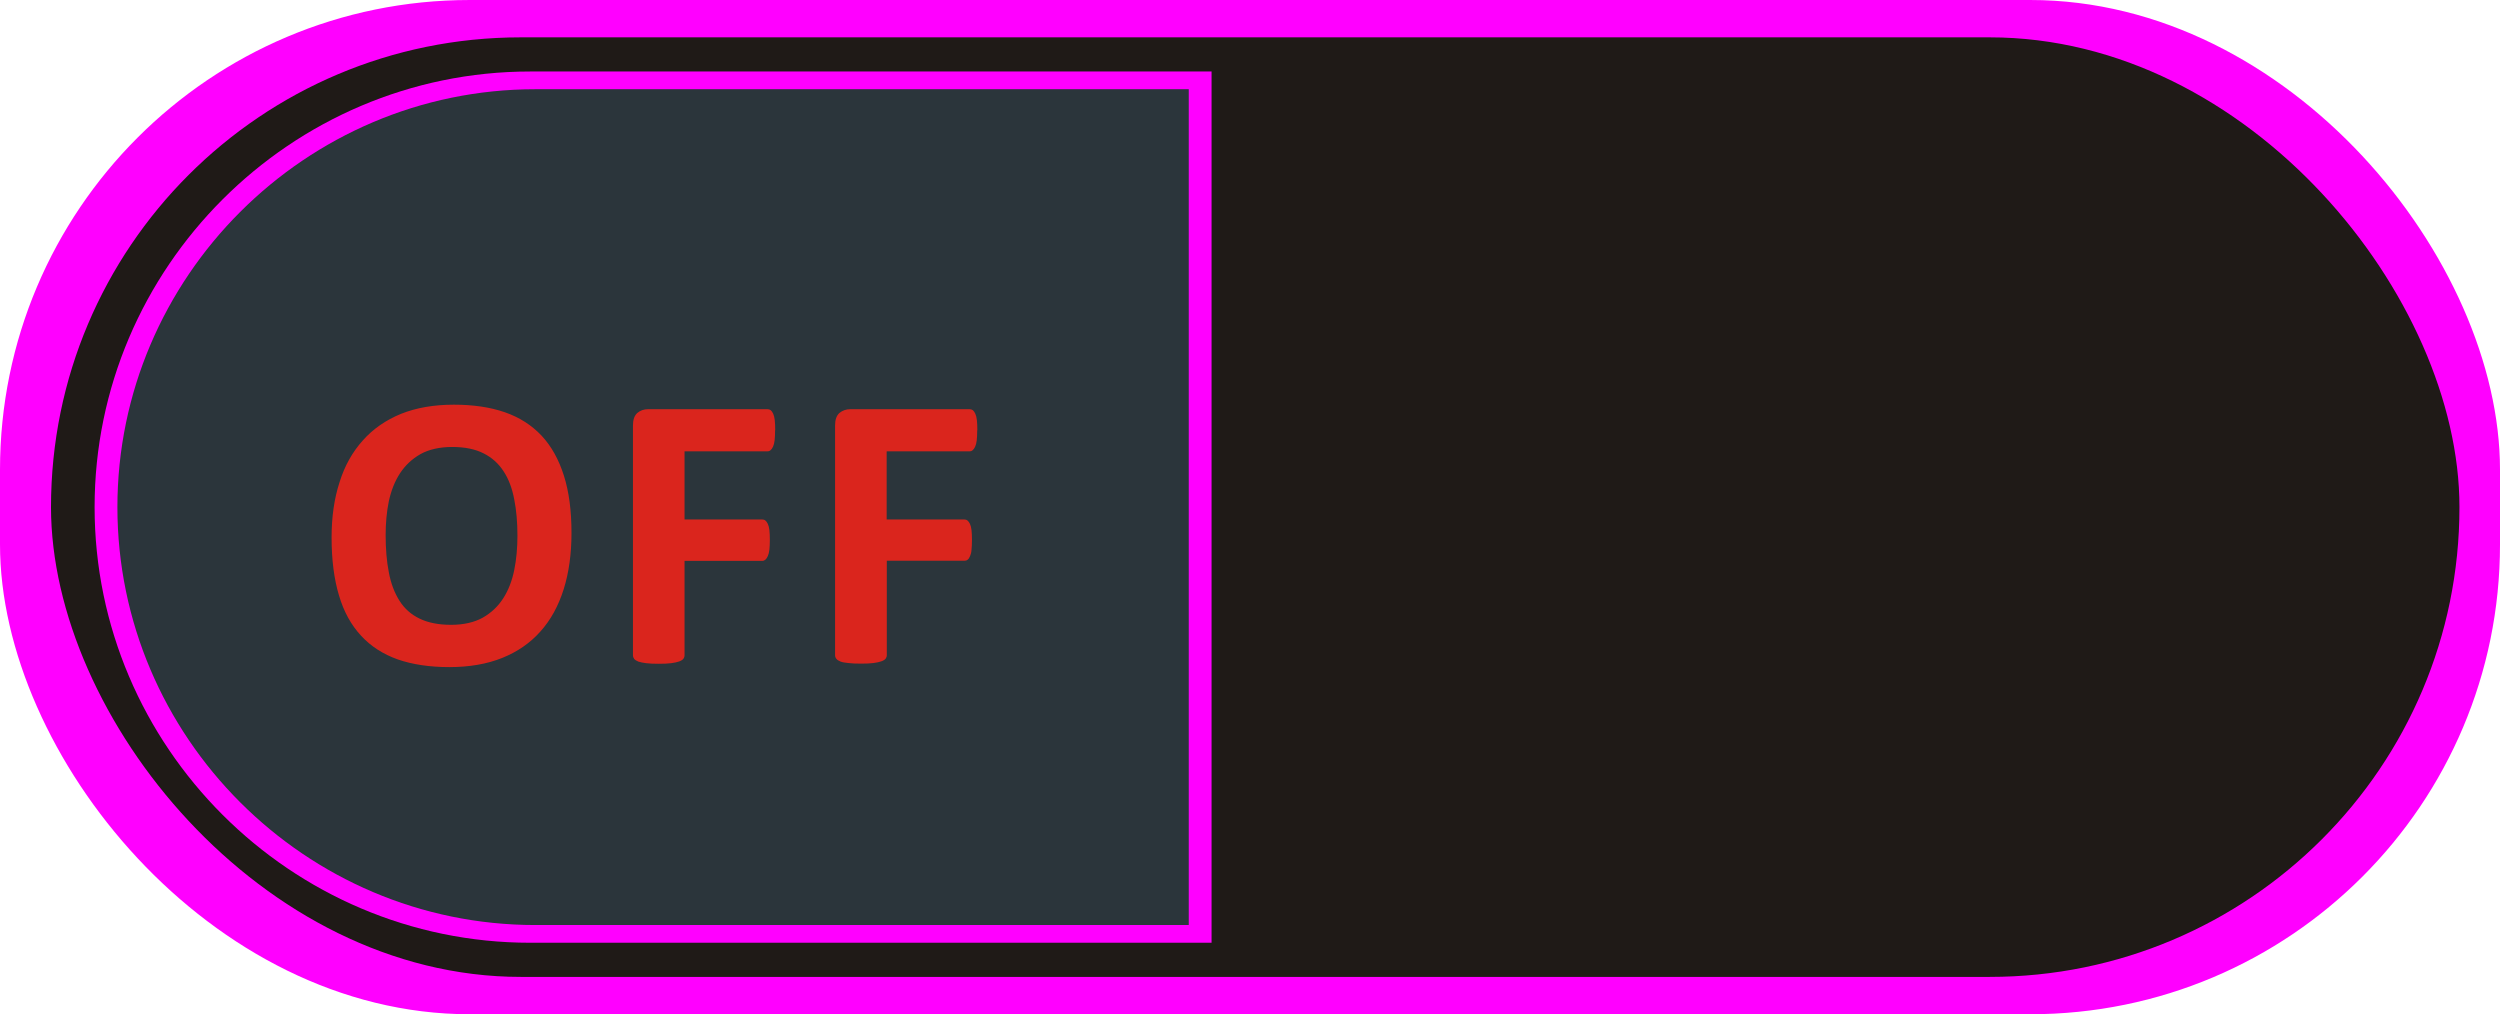
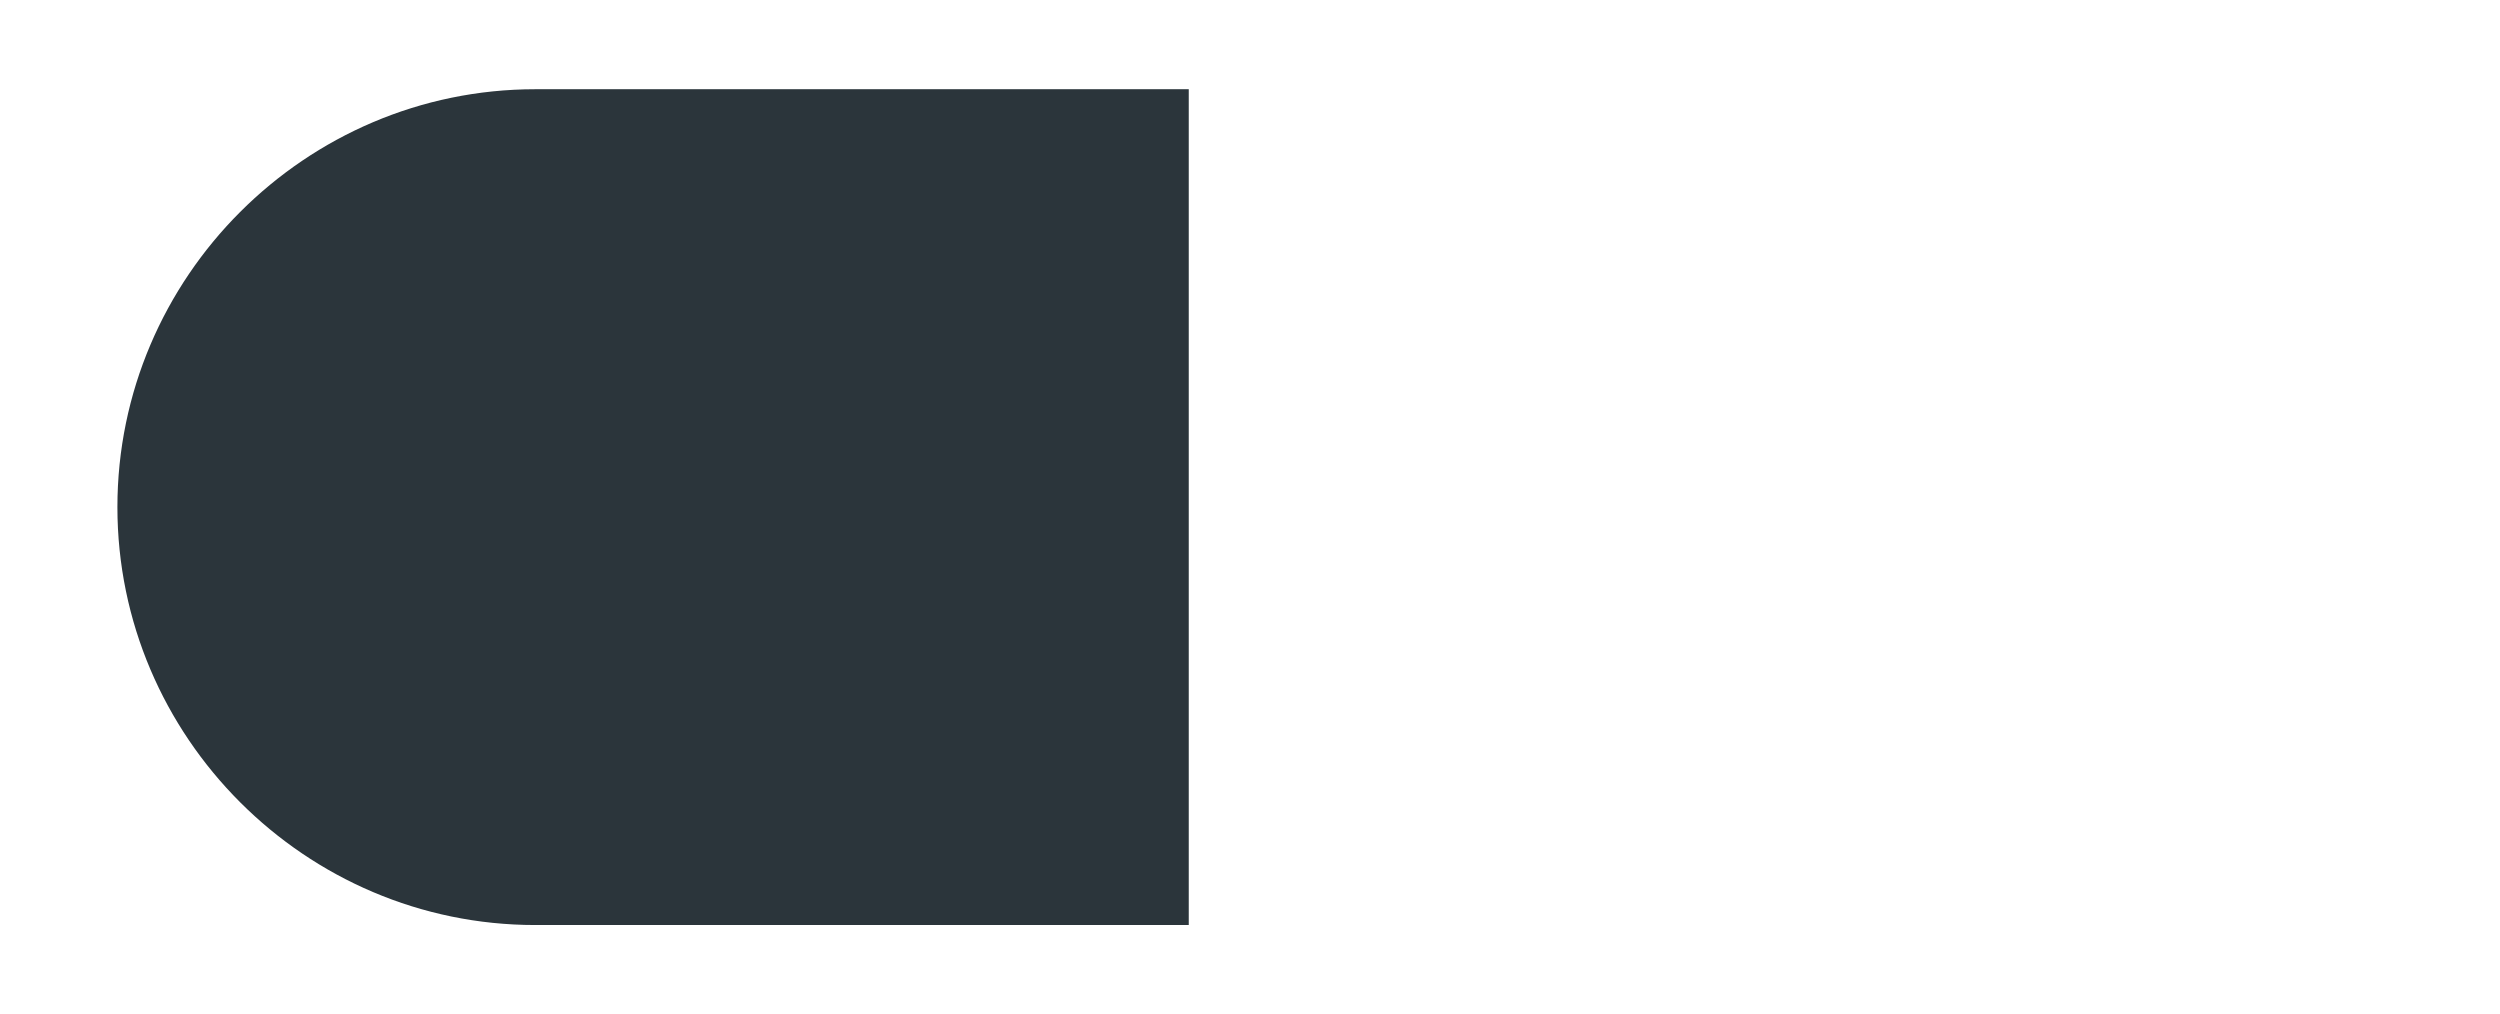
<svg xmlns="http://www.w3.org/2000/svg" xmlns:ns1="http://www.inkscape.org/namespaces/inkscape" xmlns:ns2="http://sodipodi.sourceforge.net/DTD/sodipodi-0.dtd" xml:space="preserve" width="52.788mm" height="21.416mm" style="shape-rendering:geometricPrecision; text-rendering:geometricPrecision; image-rendering:optimizeQuality; fill-rule:evenodd; clip-rule:evenodd" viewBox="0 0 17.205 6.98" id="svg8162" version="1.1" ns1:version="0.48.3.1 r9886" ns2:docname="42.svg">
  <ns2:namedview pagecolor="#ffffff" bordercolor="#666666" borderopacity="1" objecttolerance="10" gridtolerance="10" guidetolerance="10" ns1:pageopacity="0" ns1:pageshadow="2" ns1:window-width="1440" ns1:window-height="844" id="namedview8180" showgrid="false" ns1:zoom="2.2347799" ns1:cx="19.734035" ns1:cy="13.727412" ns1:window-x="-4" ns1:window-y="-4" ns1:window-maximized="1" ns1:current-layer="svg8162" />
  <defs id="defs8164">
    <style type="text/css" id="style8166">
   
    .fil1 {fill:#1F1A17}
    .fil2 {fill:#DA251D}
    .fil3 {fill:#2B353B}
    .fil0 {fill:#A9AFB0}
    .fil4 {fill:#DA251D;fill-rule:nonzero}
   
  </style>
  </defs>
  <g id="g3035">
    <g ns1:label="#g8201" id="dark">
-       <rect style="fill: rgb(255, 0, 255);" y="0" x="0" id="rect8170" ry="3.233" rx="3.233" height="6.98" width="17.205" class="fil0" />
-     </g>
+       </g>
    <g ns1:label="#g8198" id="shape">
-       <rect style="fill:#1f1a17" id="rect8172" ry="3.233" rx="3.233" height="6.466" width="16.575" y="0.257" x="0.351" class="fil1" />
-     </g>
+       </g>
    <g ns1:label="#g3032" id="hlight">
-       <path style="fill: rgb(255, 0, 255);" ns1:connector-curvature="0" id="path8174" d="m 8.338,6.489 0,-5.997 -4.689,0 c -1.649,0 -2.998,1.349 -2.998,2.998 l 0,3.26e-5 c 0,1.649 1.349,2.998 2.998,2.998 l 4.689,0 z" class="fil2" />
-     </g>
+       </g>
    <g ns1:label="#g3029" id="light">
      <path style="fill:#2b353b" ns1:connector-curvature="0" id="path8176" d="m 8.181,6.366 0,-5.752 -4.497,0 c -1.582,0 -2.876,1.294 -2.876,2.876 l 0,3.26e-5 c 0,1.582 1.294,2.876 2.876,2.876 l 4.497,0 z" class="fil3" />
    </g>
-     <path class="fil4" d="m 3.933,3.668 c 0,0.144 -0.018,0.274 -0.054,0.388 C 3.843,4.17 3.79,4.267 3.719,4.346 3.648,4.426 3.56,4.486 3.456,4.528 3.351,4.57 3.23,4.591 3.092,4.591 2.957,4.591 2.838,4.573 2.737,4.538 2.636,4.502 2.552,4.448 2.485,4.375 2.417,4.302 2.366,4.21 2.333,4.098 2.299,3.985 2.282,3.853 2.282,3.699 2.282,3.558 2.3,3.431 2.337,3.318 2.372,3.205 2.426,3.11 2.497,3.031 2.567,2.952 2.655,2.891 2.76,2.848 2.865,2.806 2.986,2.785 3.124,2.785 c 0.132,0 0.249,0.017 0.35,0.052 0.101,0.035 0.185,0.089 0.253,0.161 0.068,0.073 0.119,0.165 0.154,0.276 0.035,0.111 0.052,0.241 0.052,0.393 z M 3.561,3.687 c 0,-0.092 -0.007,-0.175 -0.022,-0.25 C 3.525,3.362 3.501,3.297 3.466,3.244 3.432,3.191 3.386,3.149 3.328,3.12 3.271,3.091 3.199,3.076 3.112,3.076 3.026,3.076 2.952,3.093 2.894,3.125 2.836,3.158 2.789,3.202 2.753,3.257 2.717,3.312 2.692,3.376 2.676,3.449 c -0.015,0.074 -0.022,0.151 -0.022,0.233 0,0.095 0.007,0.181 0.022,0.257 0.014,0.076 0.039,0.141 0.073,0.195 0.034,0.054 0.08,0.095 0.138,0.123 0.057,0.028 0.13,0.043 0.217,0.043 0.087,0 0.16,-0.017 0.218,-0.049 C 3.38,4.218 3.427,4.174 3.463,4.118 3.499,4.062 3.524,3.997 3.539,3.923 3.554,3.849 3.561,3.77 3.561,3.687 z m 1.773,-0.725 c 0,0.027 -9.126e-4,0.05 -0.003,0.068 -0.002,0.018 -0.006,0.033 -0.011,0.044 -0.005,0.011 -0.011,0.019 -0.017,0.024 -0.006,0.006 -0.014,0.008 -0.022,0.008 l -0.57,0 0,0.469 0.535,0 c 0.008,0 0.015,0.002 0.021,0.007 0.006,0.005 0.012,0.012 0.017,0.023 0.005,0.011 0.009,0.025 0.011,0.043 0.002,0.018 0.003,0.04 0.003,0.067 0,0.027 -0.001,0.049 -0.003,0.068 -0.002,0.018 -0.006,0.033 -0.011,0.044 -0.005,0.012 -0.011,0.02 -0.017,0.025 -0.006,0.005 -0.013,0.008 -0.021,0.008 l -0.535,0 0,0.649 c 0,0.01 -0.003,0.018 -0.008,0.025 -0.006,0.007 -0.015,0.013 -0.029,0.018 -0.014,0.005 -0.032,0.009 -0.055,0.012 -0.023,0.003 -0.051,0.004 -0.086,0.004 -0.034,0 -0.063,-0.001 -0.086,-0.004 C 4.425,4.561 4.407,4.558 4.393,4.553 4.38,4.547 4.37,4.542 4.364,4.534 4.359,4.527 4.356,4.518 4.356,4.509 l 0,-1.581 c 0,-0.04 0.01,-0.068 0.03,-0.086 C 4.406,2.825 4.431,2.816 4.461,2.816 l 0.821,0 c 0.008,0 0.015,0.002 0.022,0.007 0.006,0.005 0.012,0.013 0.017,0.024 0.005,0.011 0.009,0.026 0.011,0.045 0.002,0.019 0.003,0.042 0.003,0.069 z m 1.391,0 c 0,0.027 -9.126e-4,0.05 -0.003,0.068 -0.002,0.018 -0.006,0.033 -0.011,0.044 -0.005,0.011 -0.011,0.019 -0.017,0.024 -0.006,0.006 -0.014,0.008 -0.022,0.008 l -0.57,0 0,0.469 0.535,0 c 0.008,0 0.015,0.002 0.021,0.007 0.006,0.005 0.012,0.012 0.017,0.023 0.005,0.011 0.009,0.025 0.011,0.043 0.002,0.018 0.003,0.04 0.003,0.067 0,0.027 -0.001,0.049 -0.003,0.068 C 6.685,3.801 6.681,3.815 6.676,3.827 6.671,3.839 6.666,3.847 6.659,3.852 6.653,3.857 6.646,3.859 6.638,3.859 l -0.535,0 0,0.649 c 0,0.01 -0.003,0.018 -0.008,0.025 -0.006,0.007 -0.015,0.013 -0.029,0.018 -0.014,0.005 -0.032,0.009 -0.055,0.012 -0.023,0.003 -0.051,0.004 -0.086,0.004 -0.034,0 -0.063,-0.001 -0.086,-0.004 C 5.817,4.561 5.798,4.558 5.785,4.553 5.771,4.547 5.762,4.542 5.756,4.534 5.75,4.527 5.747,4.518 5.747,4.509 l 0,-1.581 c 0,-0.04 0.01,-0.068 0.03,-0.086 C 5.798,2.825 5.823,2.816 5.852,2.816 l 0.821,0 c 0.008,0 0.015,0.002 0.022,0.007 0.006,0.005 0.012,0.013 0.017,0.024 0.005,0.011 0.009,0.026 0.011,0.045 0.002,0.019 0.003,0.042 0.003,0.069 z" id="path8178" ns1:connector-curvature="0" style="fill:#da251d;fill-rule:nonzero" />
  </g>
</svg>